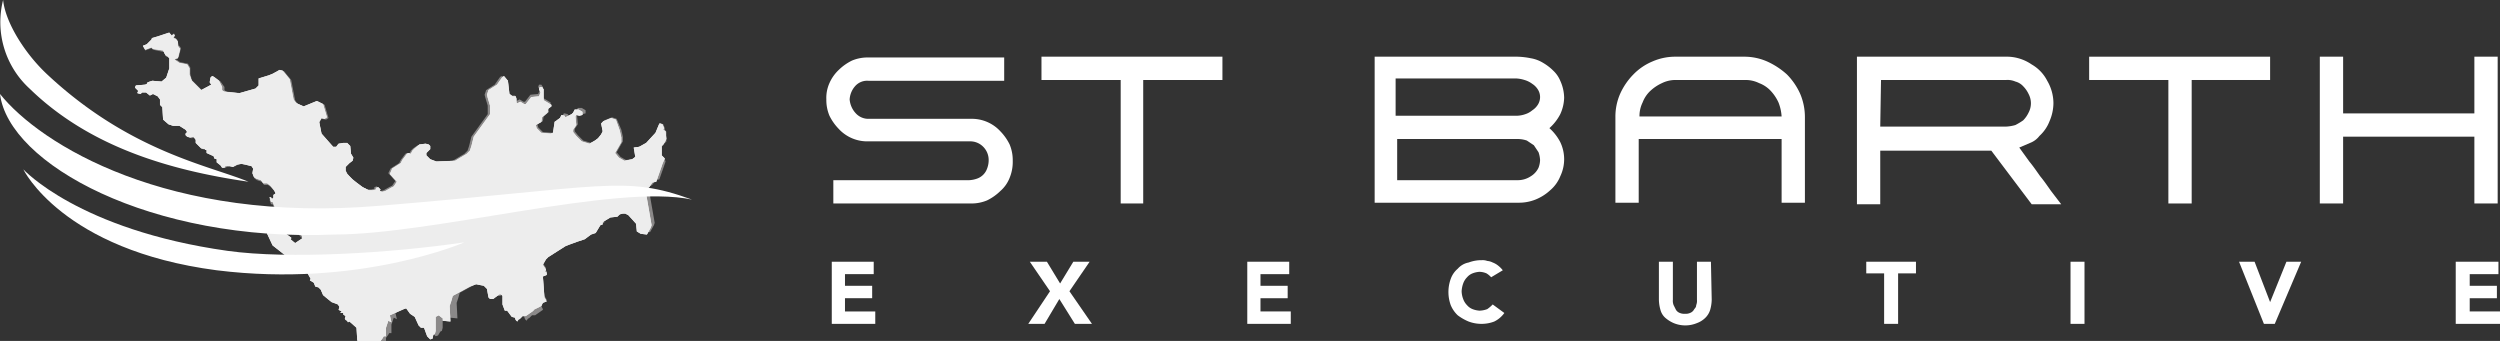
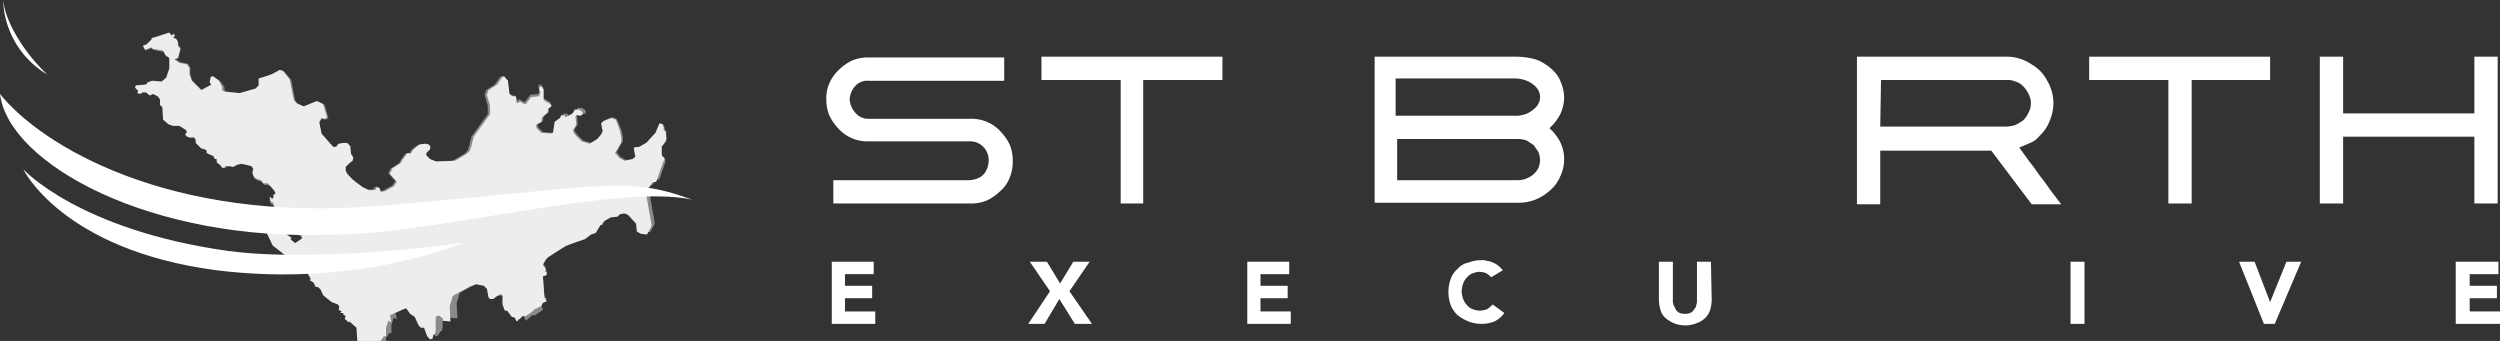
<svg xmlns="http://www.w3.org/2000/svg" width="321.9" height="43.9" viewBox="26.4 20.6 321.9 43.9">
  <rect x="26.4" y="20.6" width="321.9" height="43.9" fill="#333333" stroke="none" />
  <style>.B{clip-path:url(#A)}.C{fill:#fff}</style>
  <defs>
    <clipPath id="A">
      <path transform="translate(-22.8 -17)" d="M0 0h387v91H0z" />
    </clipPath>
    <clipPath id="B">
      <path transform="translate(20.9 7.8)" d="M0 0h68.5v41H0z" />
    </clipPath>
    <clipPath id="C">
      <path d="M25.4 7.8l-1.5.5-.7.2h0l-.1.2-.6.6-.5.2h0l.3.5h0l.8-.3.2.2h0l1.3.2.3.6h0l.2.1.3.3v1.3l-.4 1.2-.6.5-1.2-.1h0l-.6.2h0l-.1.2-.2.1-1.2.1h0l-.1.2v.1l.4.4-.1.2v.1l.4.1h0l.2-.2h.5l.5.4h0l.4-.2.6.3.3.4v.7h0l.3.3.1 1.6h0l.7.6h0l.6.2h.8l.8.5.2.3-.2.2h0v.2h0l.2.2h0l.4.1h0l.4-.1.3.4v.4h0l.7.7h0l.5.1v.1h.2v.4h0l.9.4.1.3h0l.3.1v.4h0l.5.4.2.3h.3l.1-.2h.6l.4.1h0l.5-.3.6-.1.5.1.8.2.2.3-.1.6h0l.2.5h0l.3.2h0l.6.2.3.4h.5l.4.3.5.6.2.4-.3.2h0v.4l-.2.1-.1-.2h-.2l.2.6h.2l.3.7h0l.8.6.6.4.8 1.2.1.3h0l.3.4h.2l.7.8v.3l-.9.6-.6-.5.1-.1v-.1l-.7-.5.3-.4h0v-.2h0l-.2-.2-.3-.2h0l-1-.3h0l-.4.1h0l-.4.2h0l-.4.3h0v.7h0l.7 1.5h0l1.4 1.1.7.5.4.6h.6l.2-.3h.1l1.2.6.2.5-.3.6h0l.4.7-.1.2h0l.5.3.2.5h0l.4.1.3.3.3.7h0l.6.5.5.4h0l.8.3.2.3-.1.4h0l.4.2-.2.2h.4v.2h0l.3.2-.1.3h0l.1.2h0l.2.1.1.2h0l.2-.1.9.8.1 1.6h0l.2.5h0l.4-.1.3.3-.1.3h0l.7.1.2.3h0l1.2.1h0v-.1l.1-.1h0v-1.2l.3-.4h0l.1-.2h.3v-1.1l.3-.9.4.2h0l-.2-.9 1.8-.8.3-.1.5.7h0l.6.4.5 1.1h0l.3.3h.4l.4 1.1h0l.4.4h0l.3-.1h0l.1-.5.2-.1h0l.1-.4h0v-1.8l.4-.2.5.4v.3h0l1 .1h0l-.1-2 .2-.6.2-.7 2.2-1.2.8-.3.5.1.5.1.4.4.2 1.1h0l.2.2h.4l.8-.6h.2l.2.2v1.1h0l.3.8h.3l.6.8h0l.4.1.1.3h0l.2.2h0l.2-.3h.1l.4-.4h.4l1-.7v-.1l1-.5.2-.4.5-.2h0l-.3-.5-.2-2.7.5-.2h0v-.3h0l-.2-.1.1-.3h0l-.4-.6.4-.7.3-.3 2.2-1.4.5-.2 1.1-.4.9-.3h0l.8-.6.6-.2h0l.6-1 .3-.1h0v-.3l1-.6.9-.1h0l.3-.3.4-.1h.3l.4.2 1 1.1.1 1h0l.5.3h0l.8.1h0l.5-.9h0l.1-.3h0l-.8-4.6.5-.3h0l.2-.3.2-.3.5-.1h0l.7-2 .1-.3h0l.3-.7h0l-.4-.4v-1.2l.2-.2h0l.2-.3.2-.4h0l-.1-1h0l-.3-.2.1-.2h0l-.2-.5h0l-.3-.1h-.1l-.5 1.2-1.2 1.3-.9.5-.7.1h0l.2 1.2-.4.3-1 .2-.7-.4-.5-.6.8-1.4h0v-.6h0l-.2-.9h0l-.5-1.4h0l-.6-.2h0l-.5.2-.5.2h0l-.3.3h0l.2 1-.2.4-.4.5-.4.3-.7.4-1-.3-.7-.7-.4-.5v-.3l.4-.6h0l-.1-1.1.1-.2.4.1h0l.4-.1h0V18h0l-.5-.3h-.5l-.2.4-.2.2-.8.4-.1-.2h0l-.4-.1h0l-.2.4-.7.5h0v.1h0l-.2 1.3-.3.1-1.2-.1-.6-.6-.1-.4.7-.4h0l.1-.6.7-.6h0l.1-.5.4-.3h0v-.2h0l-1-.6v-1.4h0l-.2-.3h-.3l-.1.3h0l.2.4-.2.5-1 .1h0l-.7.9h-.2l-.5-.3h0l-.4.2-.1-.1v-.5h0L70 16h-.4l-.4-.3L69 14h0l-.5-.6h0l-.2.1h0l-.7 1-1.1.7h0l-.2.6h0l.1.4.3 1v1.1l-2.1 2.9h0l-.3 1.2-.2.6-.4.4-1.5.9-2.4.1-.8-.3-.5-.5v-.3l.5-.5h0v-.4h0l-.2-.2h0l-.4-.1h0l-.8.1h0l-.6.5h0l-.3.3-.2.4-.3-.1h0l-.2.1h0l-.3.4-.3.4-.2.4-1.1.7h0l-.3.7h0l.9 1-.4.6-.4.2-.7.4-.4.1-.3-.1.1-.2h0l-.3-.3h0l-.3.1h0v.2l-.4.1h-.5l-.8-.4-.8-.6-.5-.4-.7-.7-.2-.4v-.5l.5-.5.4-.3h0l.1-.4h0l-.3-.5-.1-1h0l-.4-.4h-.5l-.6.1h0l-.3.4h-.4L45 20.8l-.3-1.5.3-.5.4.1h0l.3-.2h0l-.5-1.7h0l-.8-.4h0l-1.7.7-.9-.4-.2-.2-.2-.3-.5-2.6h0l-.9-1.1h0l-.4-.1h0l-.9.5-.5.2-1.3.4h0v.9l-.4.4-2.1.6-1.9-.2-.2-.1-.1-.1v-.4h0l-.4-.8h0l-.8-.6h-.1l-.2.2h0l-.1.6h0l.2.3-1.3.7-1.2-1.2-.3-.8v-.8h0l-.3-.5h0l-1-.2-.6-.4v-.1l.4-.1h0l.3-1.2h0l-.3-.4V9l-.1-.2h0l-.2-.2h0l-.3-.1.2-.3h0L26 8h0l-.3.2-.3-.4" />
    </clipPath>
    <clipPath id="D">
      <path transform="translate(-293 -54.3)" d="M0 0h387v91H0z" />
    </clipPath>
    <path id="E" d="M110.7,37.3h5.4v1.6h-3.7v1.5h3.5V42h-3.5v1.7h3.9v1.6h-5.6Z" />
  </defs>
  <g class="B" transform="translate(22.8 17)">
    <g opacity=".55" class="B">
      <g clip-path="url(#B)">
        <path d="M52.9 48.8h0l-1.2-.1h0l-.2-.3-.7-.1h0l.1-.3-.3-.3-.4.1h0l-.2-.5h0l-.1-1.6-1-.7-.2.1h0l-.1-.2-.2-.1h0l-.1-.2h0l.1-.3-.3-.2h0v-.2h-.4l.2-.2-.4-.2h0l.1-.4-.2-.3-.8-.3h0l-.8-.5-.6-.5h0l-.3-.7-.3-.3-.4-.1h0l-.1-.4-.5-.3h0l.1-.2-.4-.7h0l.3-.6-.2-.5-1.2-.6h-.1l-.1.3h-.6l-.4-.6-.7-.5-1.4-1.1h0l-.9-1.5h0V33h0l.2-.3h0l.4-.2h0l.4-.1h0l1 .3h0l.3.2.2.2h0v.2h0l-.3.4.7.5v.1l.1.1.6.8.9-.6v-.3l-.7-.8h-.2l-.3-.4h0l-.1-.3-.8-1.2-.6-.4-.8-.6h0l-.3-.7h-.2l-.2-.6h.2l.1.2.2-.1V29h0l.3-.2-.1-.5-.5-.6-.4-.3h-.5l-.3-.4-.6-.2h0l-.3-.2h0l-.2-.5h0l.1-.6-.3-.5-.5-.4H35l-.6.1-.5.3h-1.1l-.1.2h-.3l-.2-.3-.5-.4h0v-.4l-.5-.1h0l.1-.2-.9-.4h0V23h-.2v-.1l-.5-.1h0l-.7-.7h0v-.4l-.3-.4-.4.1h0l-.4-.1h0l-.4-.3h0v-.2h0l.2-.2-.2-.3-.8-.5h-.8l-.6-.2h0l-.6-.6h0l-.1-1.6-.3-.4h0v-.7l-.3-.4-.6-.3-.4.2h0l-.5-.4H22l-.2.2h0l-.4-.1v-.1l.1-.2-.4-.4h0l.1-.2h0l1.2-.1.2-.1.1-.2h0l.6-.2h0l1.4.2.6-.5.4-1.2v-1.3l-.3-.3H25l-.3-.6-1.4-.3h0l-.2-.2-.8.3h0l-.3-.6h0l.5-.2.6-.6v-.2h0l.7-.2 1.5-.5h0l.4.3.3-.2h0l.1.2h0l-.2.3.3.1h0l.2.2h0l.1.3.1.4.3.4h0l-.3 1.2h0l-.4.1v.1l.6.4 1 .2h0l.3.5h0v.8l.2.8 1.4 1.4 1.3-.7-.2-.3h0l.1-.6h0l.2-.2h.1l.8.6h0l.5.7h0v.4l.1.1.2.1 1.9.2 2.1-.6.3-.3v-.9h0l1.3-.4.5-.2.9-.5h0l.4.1h0l.9 1.1h0l.5 2.6.2.3.2.2.9.4 1.7-.7h0l.8.4h0l.5 1.7h0l-.3.2h0l-.6-.1-.3.5.3 1.5 1.4 1.7h.4l.3-.4h0l.6-.1h.5l.3.3h0l.1 1 .3.5h0l.1.3h0l-.4.3-.5.5v.5l.2.4.5.7.5.4.8.6.8.4h.5l.4-.1v-.2h0l.3-.1h0l.3.3h0l-.1.2.3.1.4-.1.7-.4.4-.2.4-.6-.9-1h0l.3-.6h0l1.1-.7.2-.4.3-.4.3-.4h0l.2-.1h0l.3.1.2-.4.3-.3h0l.6-.4h0l.8-.1h0l.4.1h0l.2.2h0l.1.3h0l-.5.5v.3l.5.5.6.3 2.4-.1 1.5-.9.4-.4.2-.6.3-1.2h0l2.1-2.9v-1.1l-.3-1-.1-.4h0l.2-.6h0l1.1-.7.7-1h0l.2-.1h0l.8.6h0l.1 1.6.4.3h.4l.1.1h0v.5l.1.1.4-.2h0l.5.3h.2l.7-.9h0l1-.1.2-.5-.2-.4h0l.1-.3h.3l.2.3h0v1.4l1 .6h0v.2h0l-.4.3.2.7h0l-.7.6-.1.6h0l-.7.4.1.4.6.6 1.2.1.3-.1.2-1.3h0l.1-.2h0l.7-.5.2-.4h.1l.4.1h0l.1.2.8-.4.2-.2.2-.4h.5l.5.3h0v.4h0l-.4.1H78l-.1.2.1 1.1h0l-.4.6v.3l.4.5.7.7 1 .3.7-.4.4-.3.4-.5.1-.4-.2-1h0l.3-.3h0l.5-.2.5-.2h0l.6.2h0l.6 1.4h0l.2.9h0v.6h0l-.8 1.4.5.6.7.4.9-.1.4-.3-.2-1.2h0l.7-.1.9-.5 1.2-1.3.5-1.2h.1l.3.1h0l.2.5h0v.2l.3.4h0l.1 1h0l-.4.3-.2.3h0l-.2.2v1.2l.4.4h0l.1.3h0l-.1.3-.7 2h0l-.5.1-.2.3-.2.3h0l-.5.3.8 4.6h0l-.1.3h0l-.5.9h0l-.8-.1h0l-.5-.3h0l-.1-1-1-1.1-.4-.2h-.3l-.6.2-.3.3h0l-.9.1-1 .6v.3h0l-.4.1-.6 1h0l-.6.2-.8.6h0l-1 .3-1.1.4-.5.2-2.2 1.4-.3.3-.4.7.4.6h0l-.1.3.2.1h0v.3h0l-.5.2.2 2.7.3.5h0l-.5.2-.2.6.2.4v.1l-1 .7h-.4l-.4.4h-.1l-.2.3h0l-.2-.2h0l-.1-.3-.7-.4h0l-.6-.8h-.3l-.3-.8h0v-1.1l-.2-.1h-.2l-.8.5h-.4l-.2-.2h0l-.2-1.1-.4-.4-.5-.1-.5-.1-.8.3-2.2 1.2-.2.7-.2.6.1 2h0l-1-.1h0v-.3l-.5-.4-.4.2v1.8h0l-.1.4h0l-.2.1-.3.5h0l-.3.1h0l-.4-.4h0l-.4-1.1h-.4l-.3-.3h0l-.5-1.1-.6-.4h0l-.5-.7-.3.1-1.8.8.2.9h0l-.4-.2-.3.9v1.1h-.3l-.1.2h0l-.3.4v1.2h0l-.3.3-.1.2c.1-.1 0-.1 0 0" fill="#d3d0d0" />
      </g>
    </g>
    <path d="M25.4 7.8l-1.5.5-.7.2h0l-.1.2-.6.6-.5.2h0l.3.5h0l.8-.3.2.2h0l1.3.2.3.6h0l.2.1.3.3v1.3l-.4 1.2-.6.5-1.2-.1h0l-.6.2h0l-.1.2-.2.1-1.2.1h0l-.1.2v.1l.4.4-.1.2v.1l.4.1h0l.2-.2h.5l.5.4h0l.4-.2.6.3.3.4v.7h0l.3.3.1 1.6h0l.7.6h0l.6.2h.8l.8.5.2.3-.2.2h0v.2h0l.2.2h0l.4.1h0l.4-.1.3.4v.4h0l.7.7h0l.5.1v.1h.2v.4h0l.9.4.1.3h0l.3.1v.4h0l.5.4.2.3h.3l.1-.2h.6l.4.1h0l.5-.3.6-.1.5.1.8.2.2.3-.1.6h0l.2.5h0l.3.2h0l.6.2.3.4h.5l.4.3.5.6.2.4-.3.2h0v.4l-.2.1-.1-.2h-.2l.2.6h.2l.3.7h0l.8.6.6.4.8 1.2.1.3h0l.3.4h.2l.7.8v.3l-.9.6-.6-.5.1-.1v-.1l-.7-.5.3-.4h0v-.2h0l-.2-.2-.3-.2h0l-1-.3h0l-.4.1h0l-.4.2h0l-.4.3h0v.7h0l.7 1.5h0l1.4 1.1.7.5.4.6h.6l.2-.3h.1l1.2.6.2.5-.3.6h0l.4.7-.1.2h0l.5.3.2.5h0l.4.1.3.3.3.7h0l.6.5.5.4h0l.8.3.2.3-.1.4h0l.4.2-.2.2h.4v.2h0l.3.2-.1.3h0l.1.2h0l.2.1.1.2h0l.2-.1.9.8.1 1.6h0l.2.5h0l.4-.1.3.3-.1.3h0l.7.1.2.3h0l1.2.1h0v-.1l.1-.1h0v-1.2l.3-.4h0l.1-.2h.3v-1.1l.3-.9.4.2h0l-.2-.9 1.8-.8.3-.1.5.7h0l.6.4.5 1.1h0l.3.3h.4l.4 1.1h0l.4.4h0l.3-.1h0l.1-.5.2-.1h0l.1-.4h0v-1.8l.4-.2.5.4v.3h0l1 .1h0l-.1-2 .2-.6.2-.7 2.2-1.2.8-.3.5.1.5.1.4.4.2 1.1h0l.2.2h.4l.8-.6h.2l.2.2v1.1h0l.3.8h.3l.6.8h0l.4.1.1.3h0l.2.2h0l.2-.3h.1l.4-.4h.4l1-.7v-.1l1-.5.2-.4.5-.2h0l-.3-.5-.2-2.7.5-.2h0v-.3h0l-.2-.1.1-.3h0l-.4-.6.4-.7.3-.3 2.2-1.4.5-.2 1.1-.4.9-.3h0l.8-.6.6-.2h0l.6-1 .3-.1h0v-.3l1-.6.9-.1h0l.3-.3.4-.1h.3l.4.2 1 1.1.1 1h0l.5.3h0l.8.1h0l.5-.9h0l.1-.3h0l-.8-4.6.5-.3h0l.2-.3.2-.3.5-.1h0l.7-2 .1-.3h0l.3-.7h0l-.4-.4v-1.2l.2-.2h0l.2-.3.2-.4h0l-.1-1h0l-.3-.2.1-.2h0l-.2-.5h0l-.3-.1h-.1l-.5 1.2-1.2 1.3-.9.5-.7.1h0l.2 1.2-.4.3-1 .2-.7-.4-.5-.6.8-1.4h0v-.6h0l-.2-.9h0l-.5-1.4h0l-.6-.2h0l-.5.2-.5.2h0l-.3.3h0l.2 1-.2.4-.4.5-.4.3-.7.4-1-.3-.7-.7-.4-.5v-.3l.4-.6h0l-.1-1.1.1-.2.4.1h0l.4-.1h0V18h0l-.5-.3h-.5l-.2.4-.2.2-.8.4-.1-.2h0l-.4-.1h0l-.2.4-.7.5h0v.1h0l-.2 1.3-.3.1-1.2-.1-.6-.6-.1-.4.7-.4h0l.1-.6.7-.6h0l.1-.5.4-.3h0v-.2h0l-1-.6v-1.4h0l-.2-.3h-.3l-.1.3h0l.2.4-.2.5-1 .1h0l-.7.9h-.2l-.5-.3h0l-.4.2-.1-.1v-.5h0L70 16h-.4l-.4-.3L69 14h0l-.5-.6h0l-.2.1h0l-.7 1-1.1.7h0l-.2.6h0l.1.4.3 1v1.1l-2.1 2.9h0l-.3 1.2-.2.6-.4.4-1.5.9-2.4.1-.8-.3-.5-.5v-.3l.5-.5h0v-.4h0l-.2-.2h0l-.4-.1h0l-.8.1h0l-.6.5h0l-.3.3-.2.4-.3-.1h0l-.2.1h0l-.3.4-.3.4-.2.4-1.1.7h0l-.3.7h0l.9 1-.4.6-.4.2-.7.4-.4.1-.3-.1.1-.2h0l-.3-.3h0l-.3.1h0v.2l-.4.1h-.5l-.8-.4-.8-.6-.5-.4-.7-.7-.2-.4v-.5l.5-.5.4-.3h0l.1-.4h0l-.3-.5-.1-1h0l-.4-.4h-.5l-.6.1h0l-.3.4h-.4L45 20.8l-.3-1.5.3-.5.4.1h0l.3-.2h0l-.5-1.7h0l-.8-.4h0l-1.7.7-.9-.4-.2-.2-.2-.3-.5-2.6h0l-.9-1.1h0l-.4-.1h0l-.9.5-.5.2-1.3.4h0v.9l-.4.4-2.1.6-1.9-.2-.2-.1-.1-.1v-.4h0l-.4-.8h0l-.8-.6h-.1l-.2.2h0l-.1.6h0l.2.3-1.3.7-1.2-1.2-.3-.8v-.8h0l-.3-.5h0l-1-.2-.6-.4v-.1l.4-.1h0l.3-1.2h0l-.3-.4V9l-.1-.2h0l-.2-.2h0l-.3-.1.2-.3h0L26 8h0l-.3.2-.3-.4" fill="#ededed" />
    <g clip-path="url(#C)">
-       <path d="M34.7-19.7,105.8,16,75.6,76.2,4.5,40.5Z" fill="#ededed" />
-     </g>
+       </g>
    <g class="C">
      <g class="B">
        <path d="M63.4,34.8c-9.5,1.4-22.6,2.2-30.5,1.1C13.7,33.2,6.6,25.4,6.6,25.4s5,10.4,24.9,13c18.4,2.3,31.9-3.6,31.9-3.6" />
-         <path d="M4,3.6c.3,2.9,2.8,6.9,5.7,9.6C20.3,23.1,30.5,24.9,35.6,27,25.2,25.5,15,22.4,7.4,15A11.594,11.594,0,0,1,4,3.6" />
+         <path d="M4,3.6c.3,2.9,2.8,6.9,5.7,9.6A11.594,11.594,0,0,1,4,3.6" />
        <path d="M3.6,15.7c5.2,6.5,21.6,16.7,48.8,14.4,29.2-2.4,31.5-4,40.3-.8-9.8-2.1-33.3,4.5-46.1,4.5-23.6,1-41.9-9.1-43-18.1" />
        <path d="M110.9,29.8v-3h17.5a3.553,3.553,0,0,0,1-.2,2.1,2.1,0,0,0,1.3-1.3,2.958,2.958,0,0,0,.2-1,2.41,2.41,0,0,0-.7-1.8,2.342,2.342,0,0,0-1.7-.7H115.4a4.984,4.984,0,0,1-3.8-1.6,6.569,6.569,0,0,1-1.2-1.7,5.222,5.222,0,0,1-.4-2.1,4.638,4.638,0,0,1,.4-2.1,5.229,5.229,0,0,1,1.2-1.7,6.57,6.57,0,0,1,1.7-1.2,5.222,5.222,0,0,1,2.1-.4h17.5v3H115.4a2.06,2.06,0,0,0-1.7.7,2.837,2.837,0,0,0-.7,1.7,2.979,2.979,0,0,0,.8,1.8,2.193,2.193,0,0,0,1.7.7h13.1a4.984,4.984,0,0,1,3.8,1.6,6.57,6.57,0,0,1,1.2,1.7,5.222,5.222,0,0,1,.4,2.1,5.382,5.382,0,0,1-.4,2.2,4.345,4.345,0,0,1-1.2,1.7,6.57,6.57,0,0,1-1.7,1.2,5.222,5.222,0,0,1-2.1.4Z" />
        <path d="M161,13.9H150.8V29.8h-2.9V13.9H137.7v-3H161Z" />
        <path d="M203.1,20.1a6.228,6.228,0,0,1,1.4,1.8,5.09,5.09,0,0,1,0,4.4,4.628,4.628,0,0,1-1.3,1.8,6.15,6.15,0,0,1-1.9,1.2,5.7,5.7,0,0,1-2.2.4H180.6V10.9H199a9.852,9.852,0,0,1,1.7.2,4.418,4.418,0,0,1,1.6.6,6.42,6.42,0,0,1,1.3,1,3.805,3.805,0,0,1,.9,1.3,5.45,5.45,0,0,1,.5,2.2,5.374,5.374,0,0,1-.5,2.1,6.228,6.228,0,0,1-1.4,1.8m-19.6-1.6H199a3.553,3.553,0,0,0,1-.2,2.622,2.622,0,0,0,.9-.5,2.336,2.336,0,0,0,.7-.7,1.817,1.817,0,0,0,0-2,2.336,2.336,0,0,0-.7-.7,3.128,3.128,0,0,0-1-.5,4.253,4.253,0,0,0-1.1-.2H183.3v4.8Zm18.2,6.7a2.958,2.958,0,0,0,.2-1,3.553,3.553,0,0,0-.2-1l-.6-.9-.9-.6a3.6,3.6,0,0,0-1.1-.2H183.5v5.3h15.6a3.022,3.022,0,0,0,1.6-.5,2.591,2.591,0,0,0,1-1.1" />
-         <path d="M233.7,13.2a8.518,8.518,0,0,1,1.7,2.5,7.653,7.653,0,0,1,.6,3v11h-3V21.5H214.6v8.2h-3v-11a7.306,7.306,0,0,1,.6-3,8.518,8.518,0,0,1,1.7-2.5,7.386,7.386,0,0,1,2.5-1.7,7.306,7.306,0,0,1,3-.6h8.7a7.306,7.306,0,0,1,3,.6,9.752,9.752,0,0,1,2.6,1.7m-14.3.7a3.922,3.922,0,0,0-1.8.4,5.6,5.6,0,0,0-1.5,1,3.956,3.956,0,0,0-1,1.5,3.922,3.922,0,0,0-.4,1.8H233a5.84,5.84,0,0,0-.4-1.8,5.6,5.6,0,0,0-1-1.5,3.956,3.956,0,0,0-1.5-1,3.922,3.922,0,0,0-1.8-.4Z" />
        <path d="M266.2 21.1a2.73 2.73 0 0 1-1.2.9l-1.4.6 1.3 1.8c.5.6.9 1.2 1.4 1.9.5.6.9 1.2 1.4 1.9l1.3 1.7h-3.8L260 23h-14.3v6.9h-3v-19h19.1a5.676 5.676 0 0 1 3.4 1 5.063 5.063 0 0 1 2 2.1 5.736 5.736 0 0 1 .8 2.9 5.932 5.932 0 0 1-.5 2.3 4.967 4.967 0 0 1-1.3 1.9zm-20.5-1.2h16.2a5.02 5.02 0 0 0 1.2-.2 8.794 8.794 0 0 0 1-.6 3.592 3.592 0 0 0 .7-1 2.55 2.55 0 0 0 0-2.4 3.591 3.591 0 0 0-.7-1 2.075 2.075 0 0 0-1-.6 2.537 2.537 0 0 0-1.2-.2h-16.1l-.1 6z" />
        <path d="M295.9,13.9H285.8V29.8h-3V13.9H272.6v-3h23.3Z" />
        <path d="M325.2,10.9V29.8h-3V21.2H305.3v8.6h-3V10.9h3v7.3h16.9V10.9Z" />
        <use href="#E" />
        <path d="M138.8,41.1l-2.6-3.8h2.2l1.7,2.8,1.7-2.8h2.1l-2.6,3.8,2.9,4.2H142l-2-3.2-1.9,3.2H136Z" />
        <path d="M164.2,37.3h5.4v1.6h-3.7v1.5h3.5V42h-3.5v1.7h3.9v1.6h-5.6Z" />
        <path d="M195.6,39.3a2.651,2.651,0,0,0-.6-.5,2.388,2.388,0,0,0-.9-.2,2.92,2.92,0,0,0-.9.2,1.794,1.794,0,0,0-.7.5,2.178,2.178,0,0,0-.5.8,3.553,3.553,0,0,0-.2,1,2.959,2.959,0,0,0,.2,1,2.178,2.178,0,0,0,.5.8,1.794,1.794,0,0,0,.7.5,2.92,2.92,0,0,0,.9.2,2.958,2.958,0,0,0,1-.2,4.349,4.349,0,0,0,.7-.6l1.5,1.1A3.482,3.482,0,0,1,196,45a4.529,4.529,0,0,1-1.6.3,4.671,4.671,0,0,1-1.7-.3,6.376,6.376,0,0,1-1.4-.8,3.805,3.805,0,0,1-.9-1.3,4.967,4.967,0,0,1,0-3.4,3.045,3.045,0,0,1,.9-1.3,2.477,2.477,0,0,1,1.4-.8,4.671,4.671,0,0,1,1.7-.3,1.7,1.7,0,0,1,.7.1,1.854,1.854,0,0,1,.7.2,2.507,2.507,0,0,1,.7.4,3.4,3.4,0,0,1,.6.6Z" />
        <path d="M224,42.2a5.067,5.067,0,0,1-.2,1.3,2.424,2.424,0,0,1-.6,1,2.979,2.979,0,0,1-1.1.7,3.9,3.9,0,0,1-3,0,4.13,4.13,0,0,1-1.1-.7,2.075,2.075,0,0,1-.6-1,5.066,5.066,0,0,1-.2-1.3V37.3H219v4.9a1.483,1.483,0,0,0,.1.7l.3.6a1,1,0,0,0,.5.4,1.483,1.483,0,0,0,.7.1,1.268,1.268,0,0,0,.6-.1,1,1,0,0,0,.5-.4c.1-.2.3-.3.3-.6a1.483,1.483,0,0,0,.1-.7V37.3h1.8l.1,4.9Z" />
-         <path d="M246.2,38.8h-2.3V37.3h6.4v1.5H248v6.5h-1.8Z" />
      </g>
      <g transform="translate(270.2 37.3)" clip-path="url(#D)">
        <path d="M0 0h1.8v8H0z" />
      </g>
      <g class="B">
        <path d="M291.9,37.3h2l2,5.2h0l2.1-5.2h1.9l-3.4,8h-1.4Z" />
        <path d="M319.8,37.3h5.5v1.6h-3.7v1.5h3.5V42h-3.5v1.7h3.9v1.6h-5.7Z" />
      </g>
    </g>
  </g>
</svg>